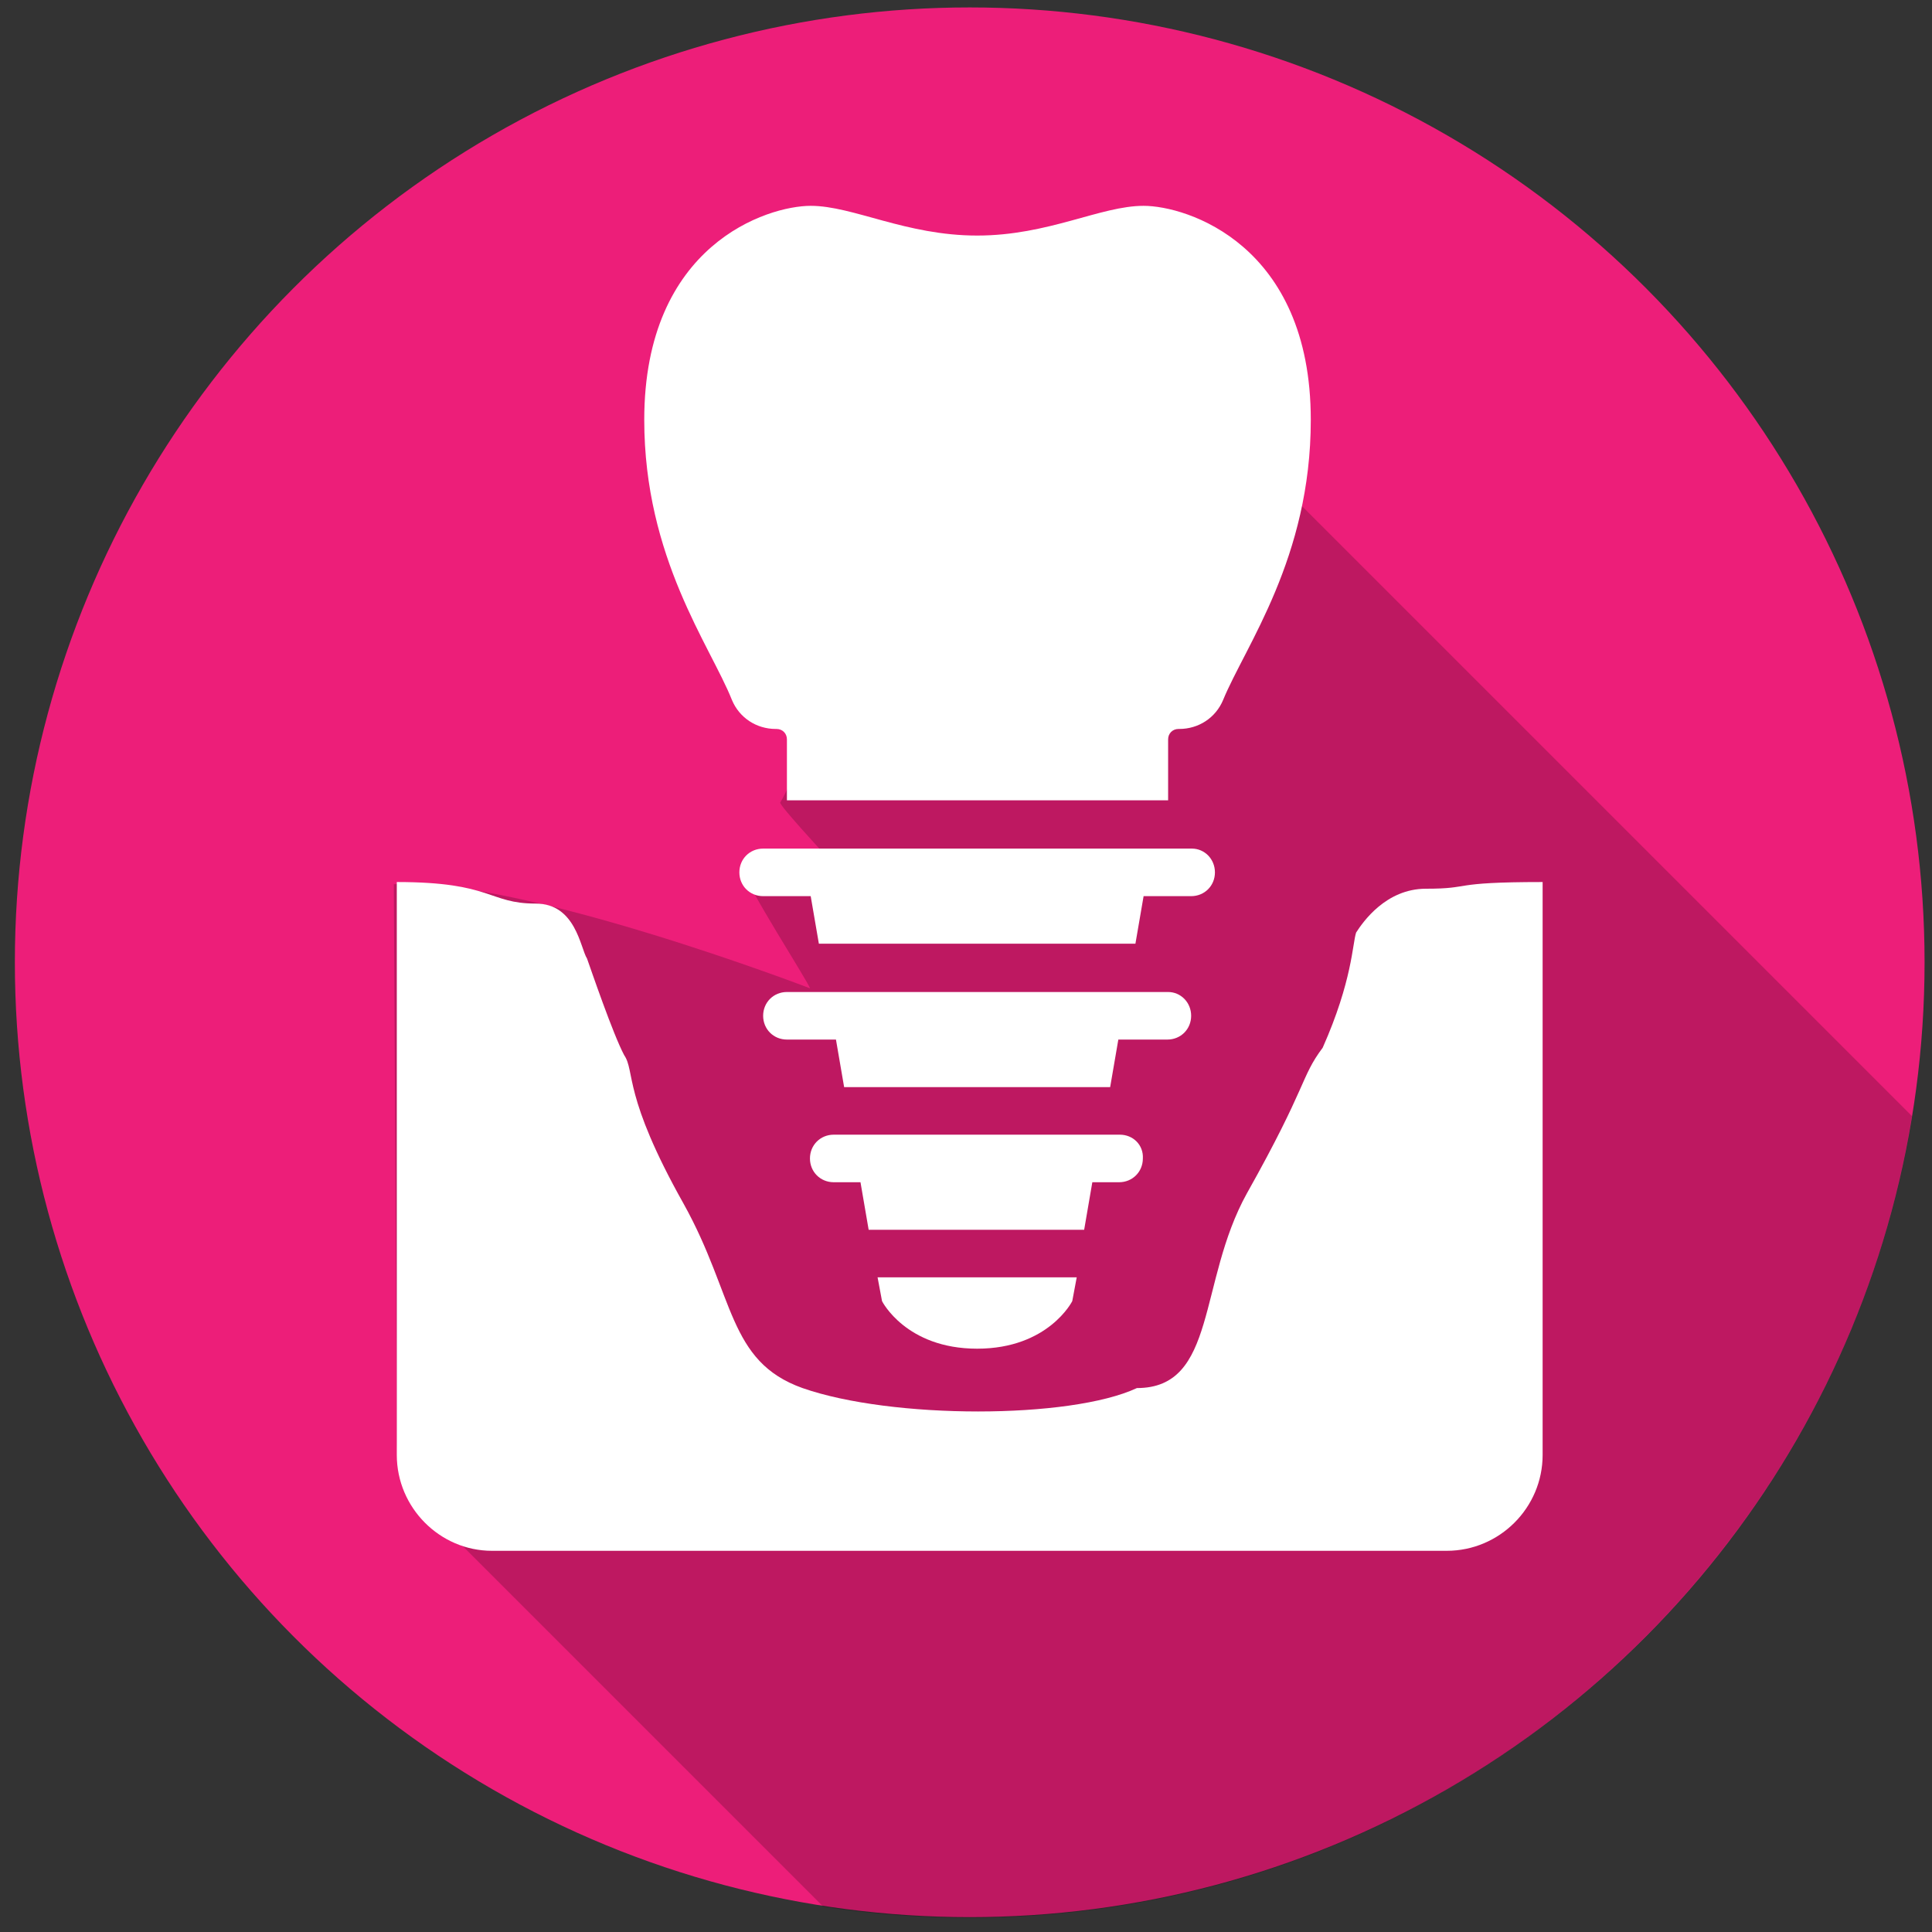
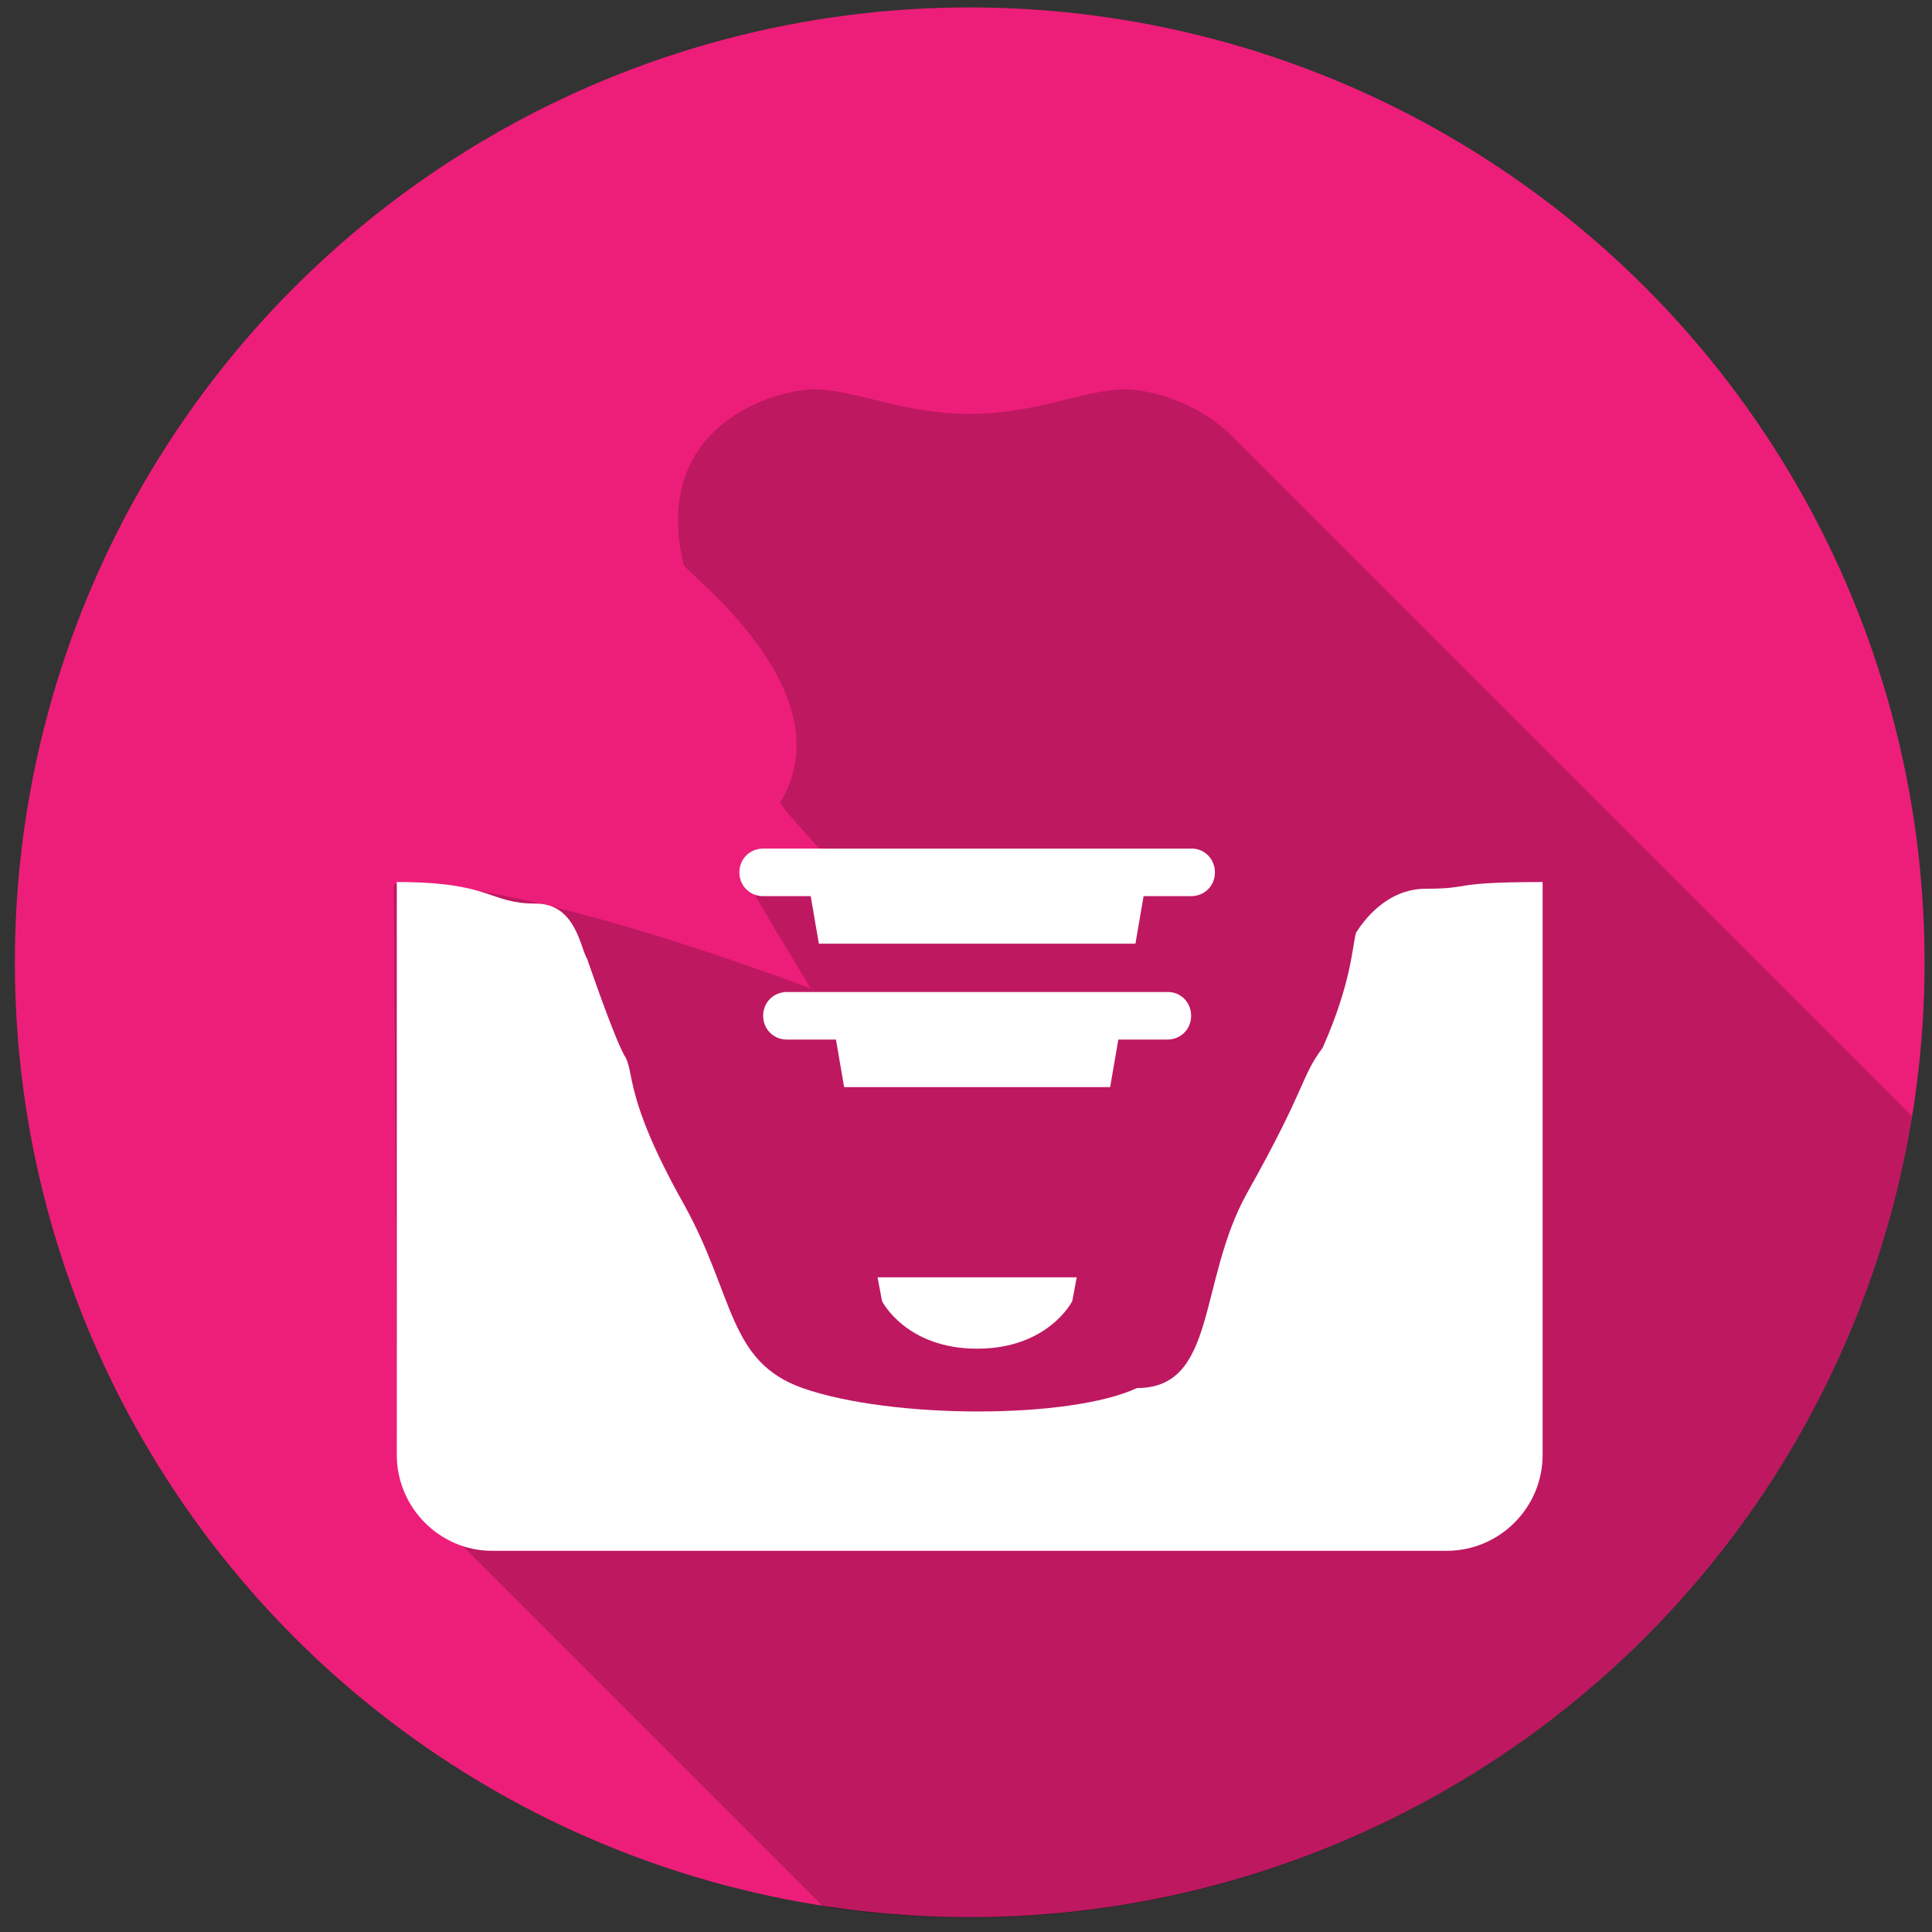
<svg xmlns="http://www.w3.org/2000/svg" version="1.1" id="Ebene_1" x="0px" y="0px" viewBox="0 0 260 260" style="enable-background:new 0 0 260 260;" xml:space="preserve">
  <rect x="0" y="0" width="260" height="260" fill="#333333" stroke="none" />
  <style type="text/css">
	.st0{fill:#ED1E79;}
	.st1{opacity:0.2;}
	.st2{display:none;fill:#FFFFFF;}
	.st3{fill:#FFFFFF;}
</style>
  <circle class="st0" cx="130.5" cy="129.5" r="128.5" />
  <path class="st1" d="M257.3,150.2l-91.7-91.7c-4.9-4.7-11.2-6.1-14.2-6.1c-5.4,0-11.9,3.3-20.9,3.3s-15.5-3.3-20.9-3.3  c-5.4,0-22.1,4.9-17.6,23.6c0.3,1.1,22,17,13,32c-0.2,0.3,6,7,6,7s-11.1,0.2-11,2c0.1,1.7,9,15.5,9,16c0,0-39-15-56-14l0.4,74.8  c0,3.5,1.4,6.7,3.7,9.1l53.7,53.7c6.4,1,13,1.5,19.7,1.5C194.4,258,247.4,211.3,257.3,150.2z" />
  <g>
    <path class="st2" d="M149.1,142.4c0-5.2-0.5-10.3-1.5-15.4h-0.1l0-0.7l-0.1-0.5c-0.8-3.6-4.3-14.9-16.9-14.9   c-12.4,0-16.1,11.2-16.9,14.6c-1.2,5.5-1.8,11.2-1.8,16.9v31.1c2.4-5.4,4.2-14.9,5.5-22.5c2.1-11.2,7.1-25.5,13.1-25.5   c6,0,11,14.3,13.1,25.5c1.4,7.6,3.2,17.1,5.5,22.5V142.4z" />
    <path class="st2" d="M151.4,52.4c-5.4,0-11.9,3.3-20.9,3.3s-15.5-3.3-20.9-3.3c-5.4,0-20.9,4.2-20.9,23.5c0,18.3,7.8,28.4,7.8,33.9   c0,3.2,0.9,30.7,3.6,47.7c1.2,7.7,2.3,13.7,4,17.1v-32.3c0-5.3,0.5-10.7,1.4-15.9l0.1-0.8c0.2-1.2,2.2-11.9,2.9-17.9   c0.5-4.1-0.2-7.2-0.7-9.6c-0.3-1.4-0.6-2.6-0.6-3.8c0-5.3,3.7-7.2,7.1-7.2c1.4,0,3.4,0.6,5.6,1.2c3,0.9,6.8,2,10.5,2   c3.7,0,7.4-1.1,10.5-2c2.2-0.7,4.2-1.2,5.6-1.2c3.4,0,7.1,1.9,7.1,7.2c0,1.2-0.3,2.4-0.6,3.8c-0.5,2.4-1.2,5.5-0.7,9.6   c0.7,5.8,2.6,15.9,2.9,17.9l0.1,0.5c1,5.3,1.5,10.8,1.5,16.2v32.3c1.8-3.4,2.8-9.4,4-17.2c2.6-16.9,3.6-44.5,3.6-47.7   c0-5.5,7.8-15.7,7.8-33.9C172.3,56.6,156.7,52.4,151.4,52.4z" />
    <path class="st3" d="M191.9,119.6c-5.4,0-8.5,4.5-9.4,5.9C182,127,182,132,178,141c-3,4-2,5-10.2,19.6c-6.6,11.9-4,26.2-14.8,26.2   c-9,4.2-33,4.2-45,0c-10.1-3.6-9.1-12.4-16-24.8c-8.2-14.6-6.5-17.8-8-20c-1.5-2.8-4.5-11.6-5-13c-0.9-1.4-1.5-7.4-6.9-7.4   c-6.4,0-5.8-2.9-18.7-2.9v77.1c0,7.1,5.8,12.9,12.8,12.9h128.5c7.1,0,12.9-5.8,12.9-12.9v-77.1   C194.8,118.7,198.3,119.6,191.9,119.6z" />
  </g>
-   <path id="XMLID_5_" class="st3" d="M153.9,27.7c-5.8,0-12.8,4-22.4,4s-16.7-4-22.4-4c-5.8,0-22.4,5.2-22.4,28.8  c0,18.6,8.9,30.4,11.8,37.7c1,2.4,3.3,3.9,5.9,3.9h0.1c0.8,0,1.4,0.6,1.4,1.4v8.2h51.3v-8.2c0-0.8,0.6-1.4,1.4-1.4h0.1  c2.6,0,4.9-1.5,5.9-3.9c3-7.3,11.8-19.1,11.8-37.7C176.4,32.9,159.7,27.7,153.9,27.7" />
-   <path id="XMLID_4_" class="st3" d="M150.7,152.7h-38.5c-1.8,0-3.2,1.4-3.2,3.2c0,1.8,1.4,3.2,3.2,3.2h3.6l1.1,6.4h29l1.1-6.4h3.6  c1.8,0,3.2-1.4,3.2-3.2C153.9,154.1,152.5,152.7,150.7,152.7" />
  <path id="XMLID_3_" class="st3" d="M118.7,175.1c0,0,3.2,6.4,12.8,6.4s12.8-6.4,12.8-6.4l0.6-3.2h-26.8L118.7,175.1z" />
  <path id="XMLID_2_" class="st3" d="M160.4,114.2h-57.7c-1.8,0-3.2,1.4-3.2,3.2s1.4,3.2,3.2,3.2h6.4l1.1,6.4h42.6l1.1-6.4h6.4  c1.8,0,3.2-1.4,3.2-3.2S162.1,114.2,160.4,114.2" />
  <path id="XMLID_1_" class="st3" d="M157.2,133.5h-51.3c-1.8,0-3.2,1.4-3.2,3.2s1.4,3.2,3.2,3.2h6.6l1.1,6.4h35.8l1.1-6.4h6.6  c1.8,0,3.2-1.4,3.2-3.2S158.9,133.5,157.2,133.5" />
</svg>